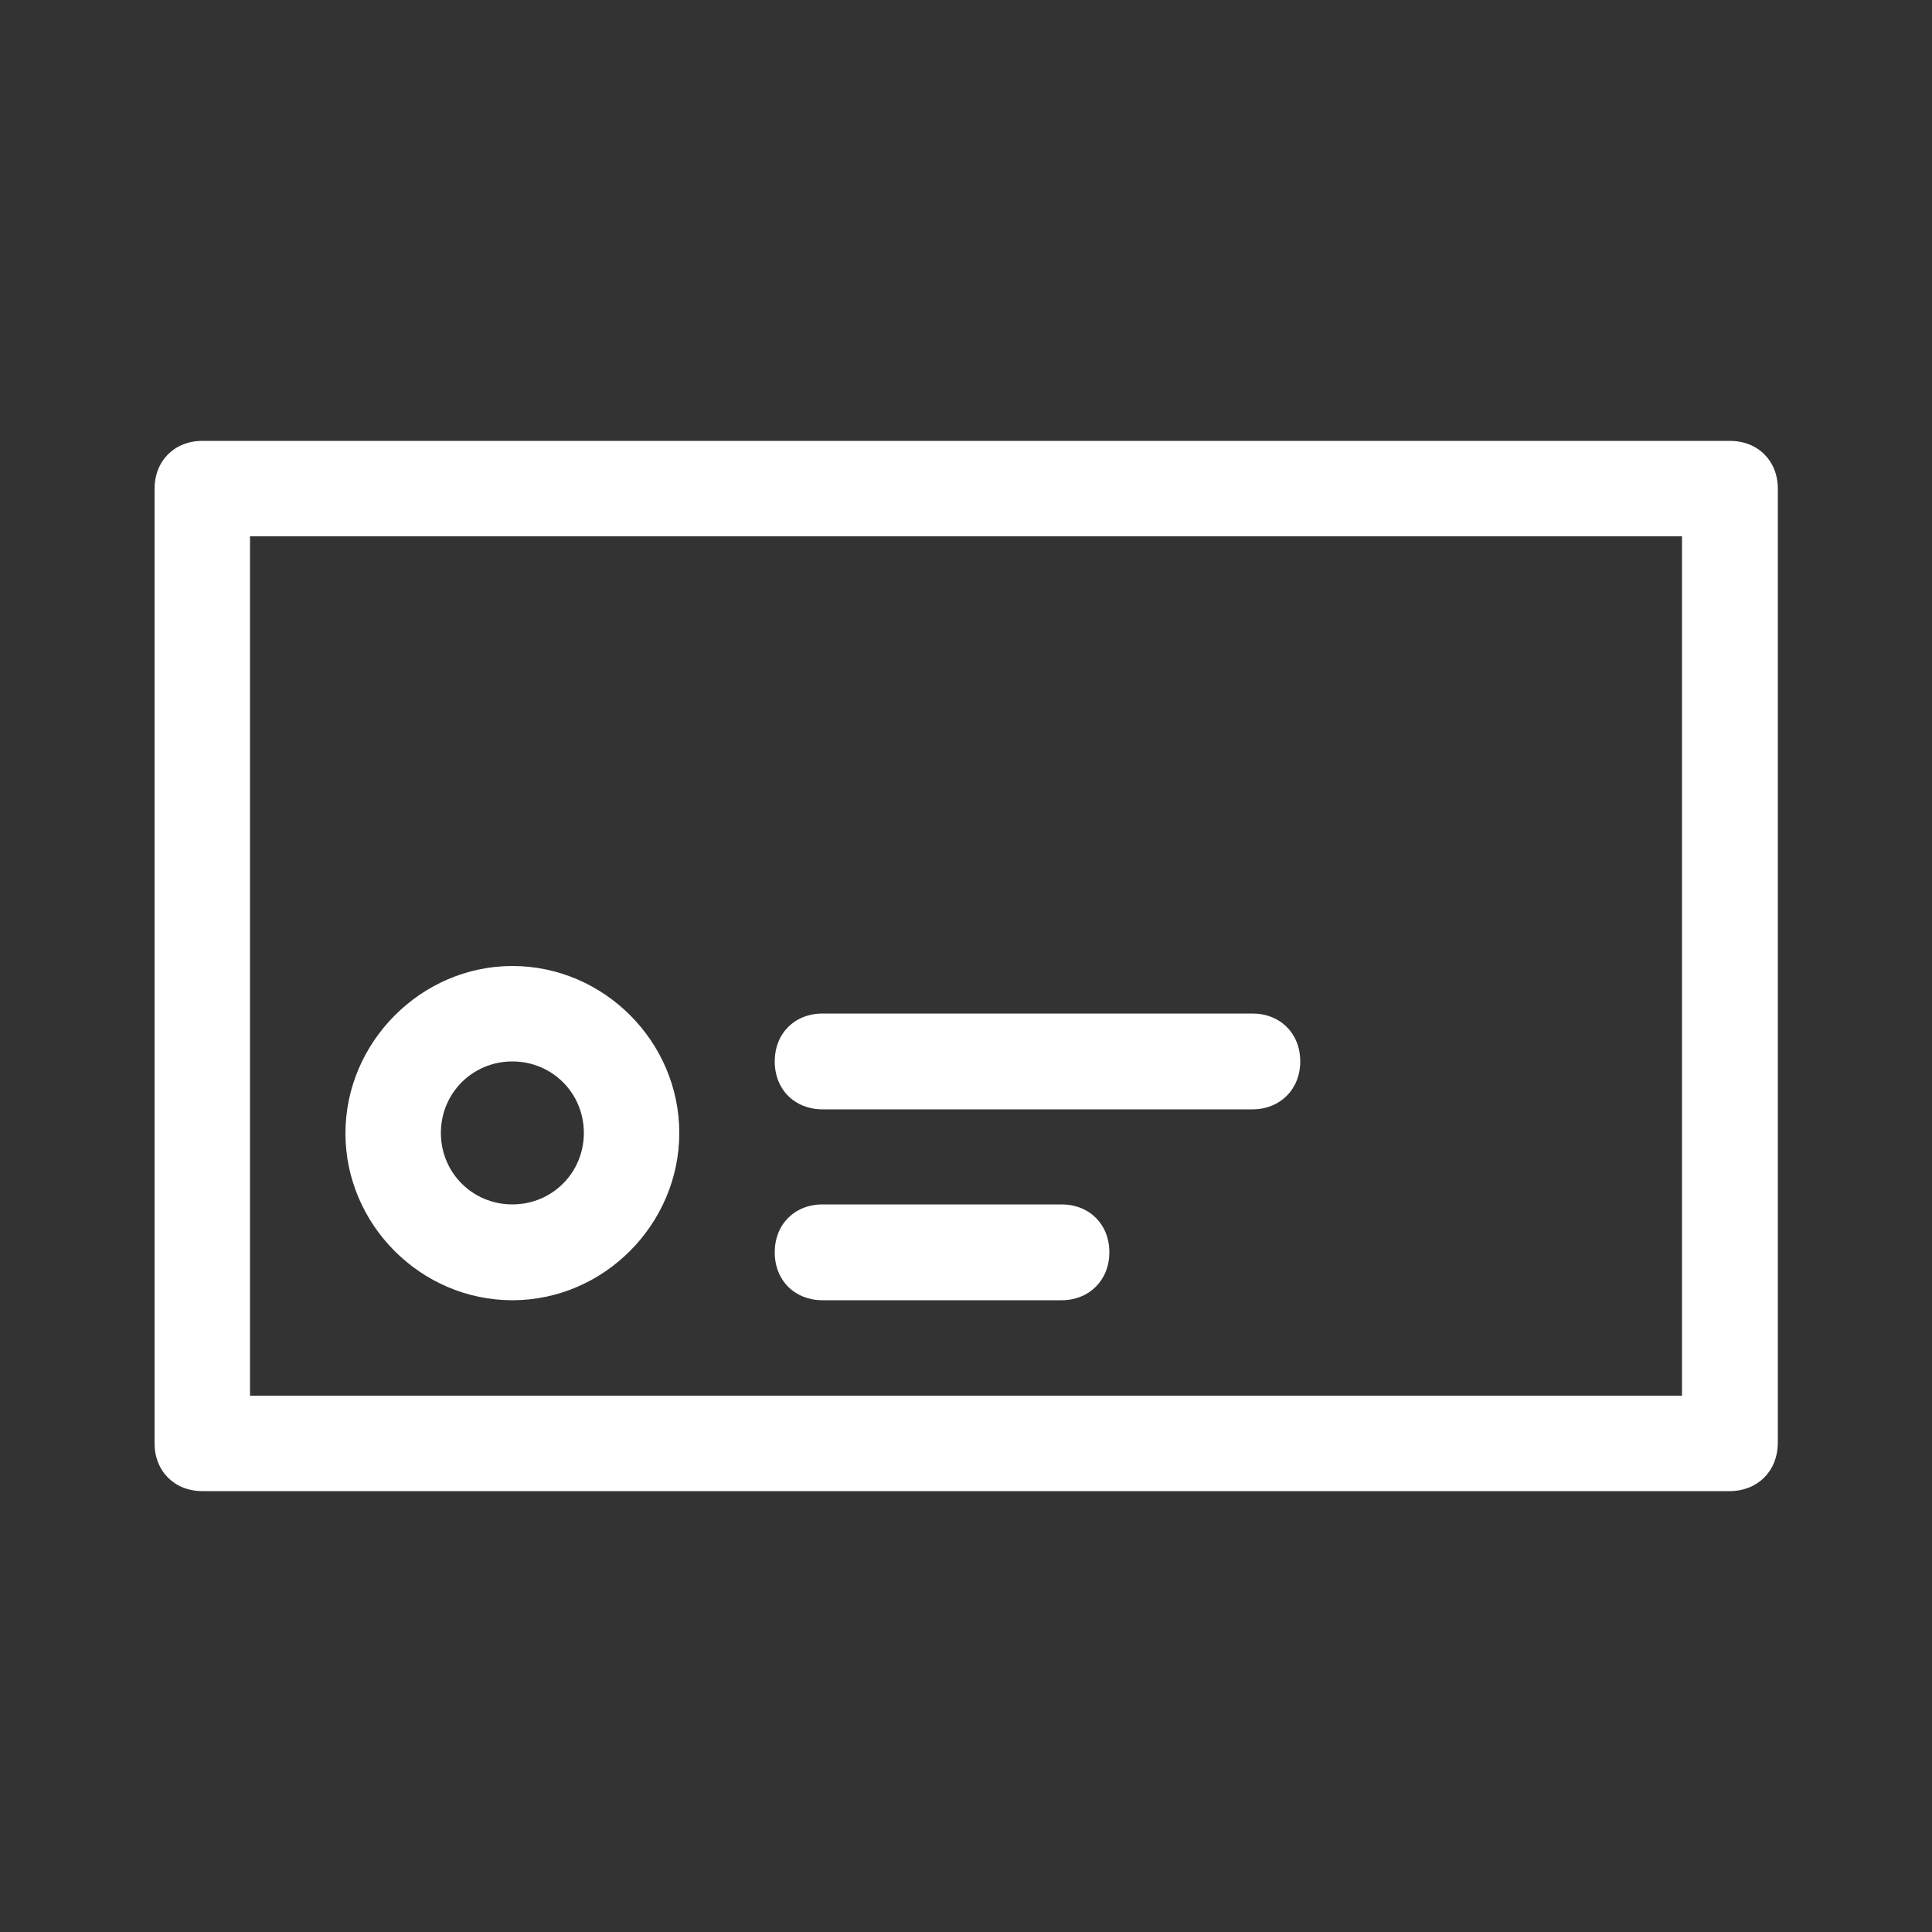
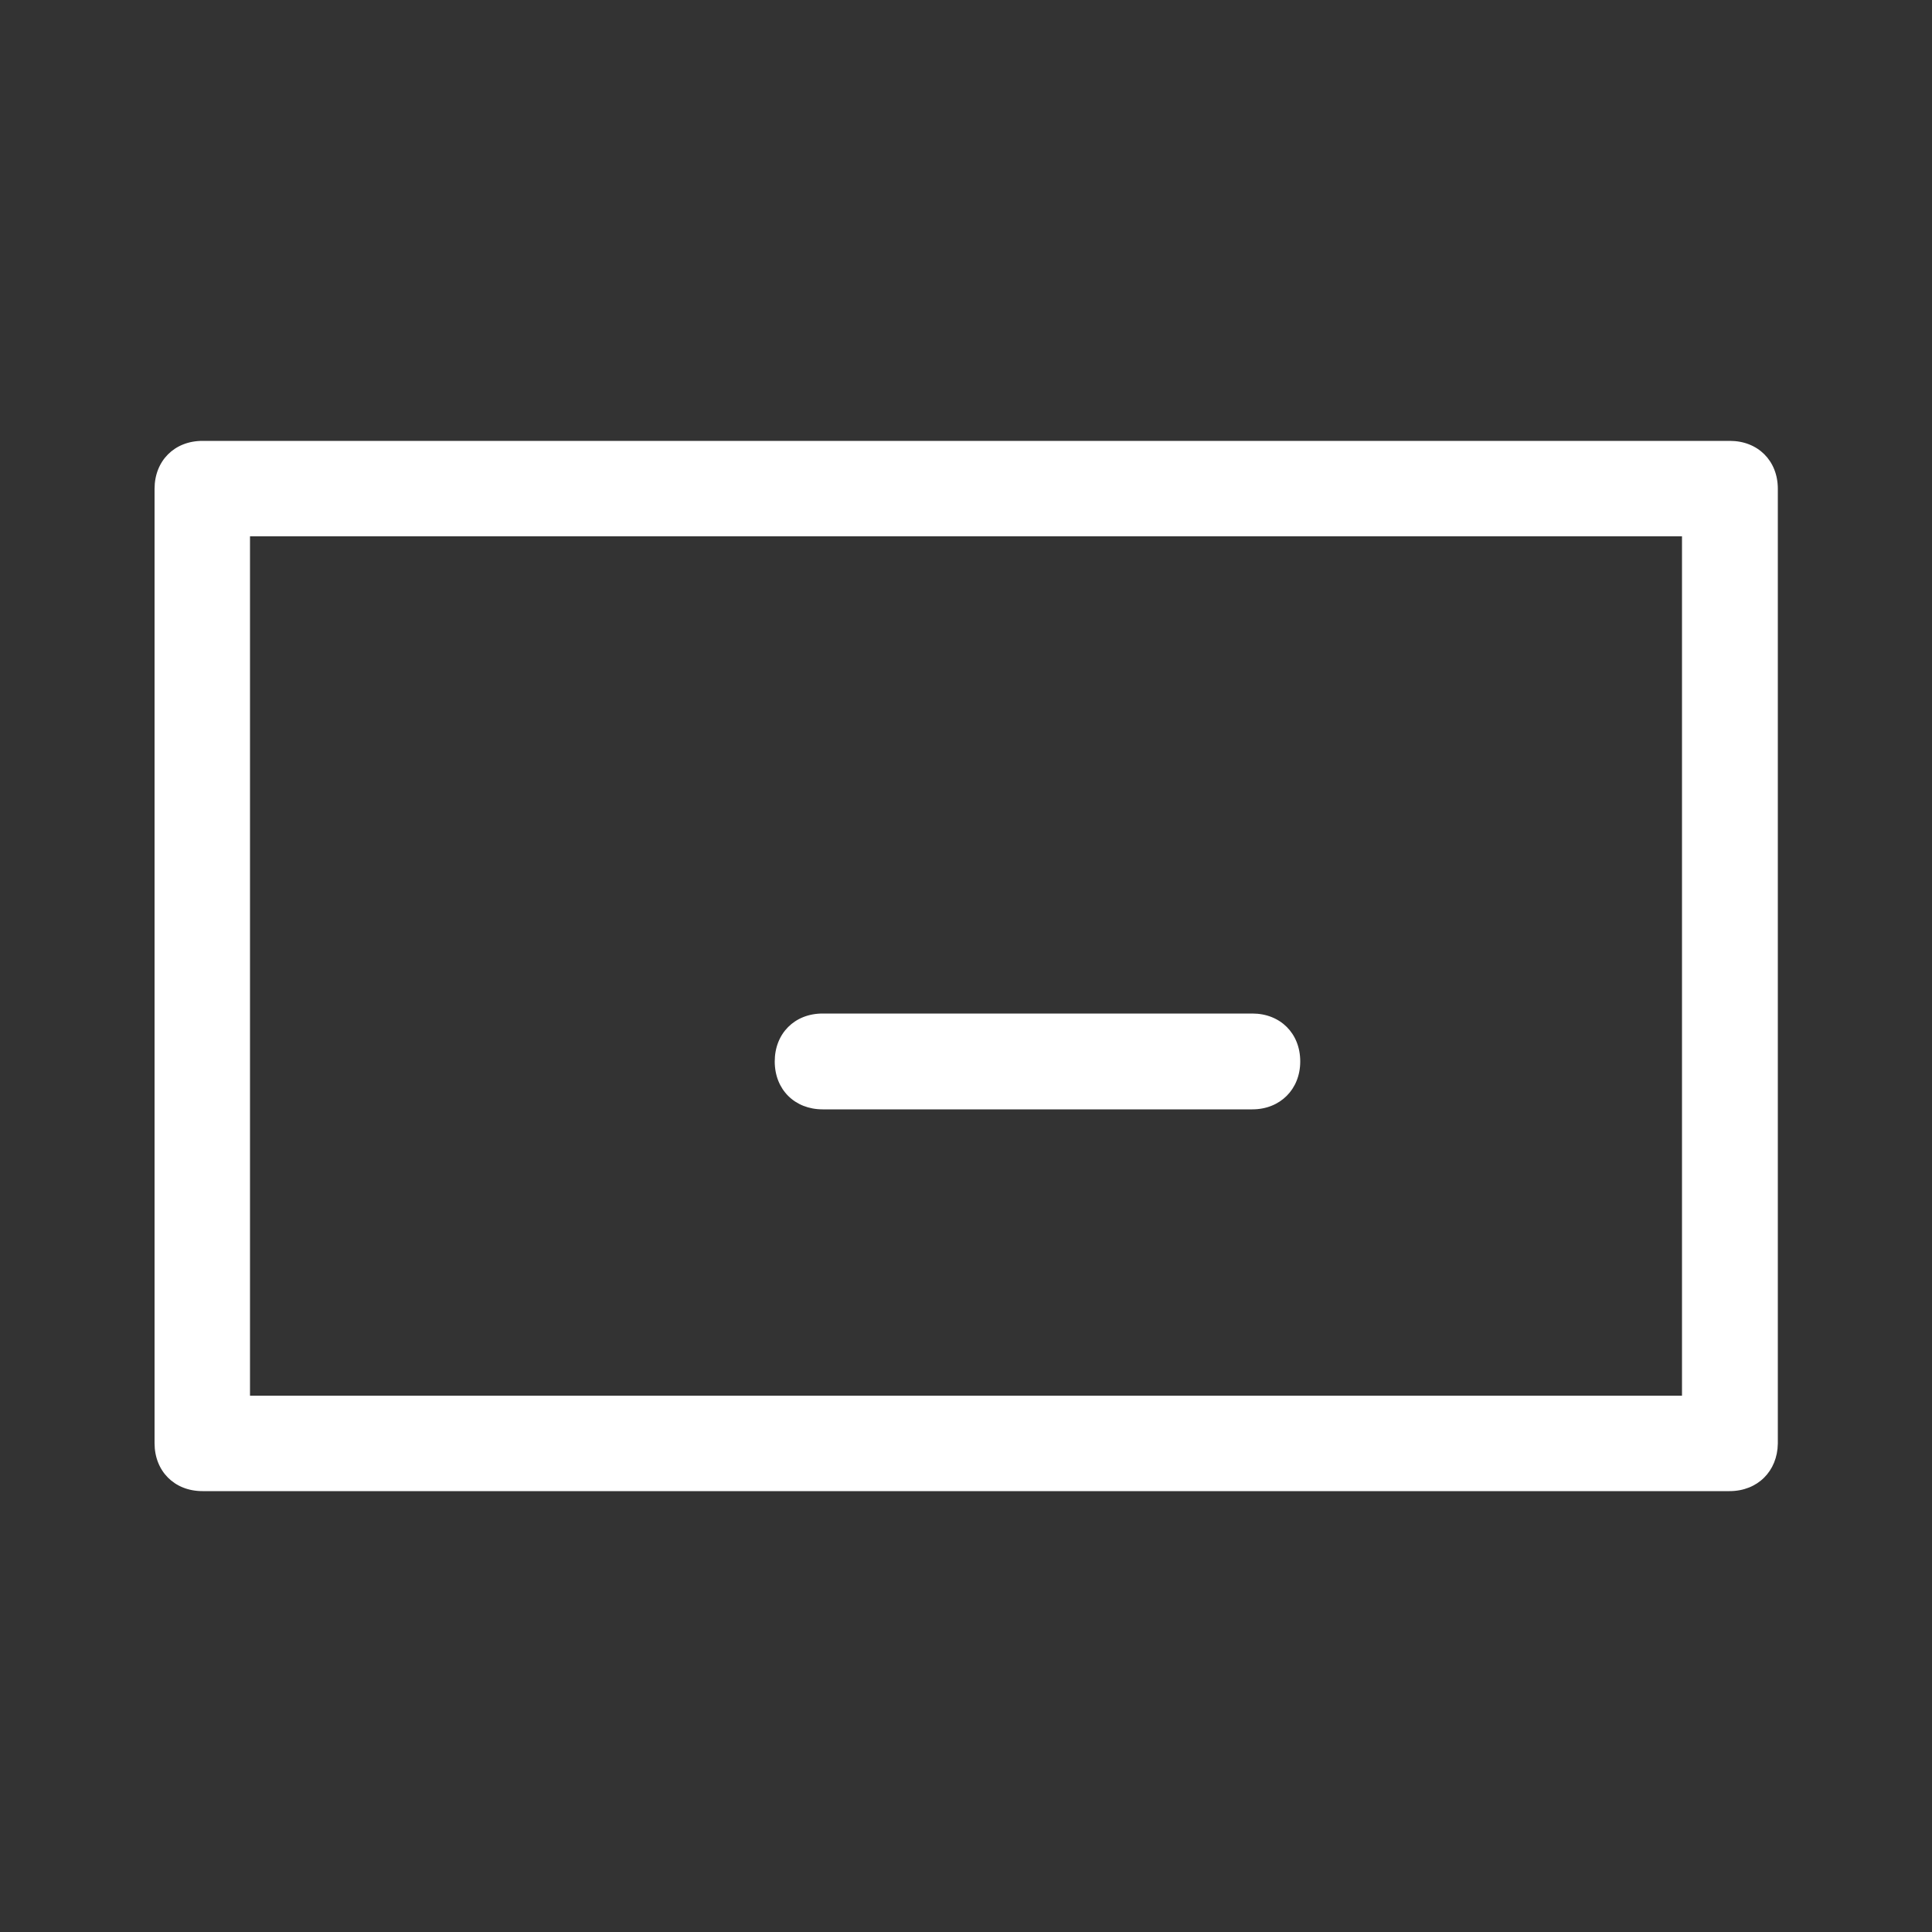
<svg xmlns="http://www.w3.org/2000/svg" xmlns:ns1="http://www.inkscape.org/namespaces/inkscape" xmlns:ns2="http://sodipodi.sourceforge.net/DTD/sodipodi-0.dtd" version="1.1" id="Layer_1" ns1:version="0.92.3 (2405546, 2018-03-11)" ns2:docname="Agent_Attraction_new.svg" x="0px" y="0px" viewBox="0 0 50 50" style="enable-background:new 0 0 50 50;" xml:space="preserve">
  <rect x="0" y="0" width="50" height="50" fill="#333333" stroke="none" />
  <style type="text/css">
	.st0{fill:none;}
	.st1{fill:#FFFFFF;}
</style>
  <g id="Layer_2">
</g>
  <g id="Layer_1">
-     <rect class="st0" width="50" height="50" />
    <g id="g72">
      <g id="g58">
-         <path id="path56" ns1:connector-curvature="0" class="st1" d="M6.47,36.12h37.06V13.88H6.47V36.12z M44.76,38.59H5.24     C4.51,38.59,4,38.07,4,37.35V12.65c0-0.72,0.51-1.24,1.24-1.24h39.53c0.72,0,1.24,0.51,1.24,1.24v24.71     C46,38.07,45.49,38.59,44.76,38.59" />
+         <path id="path56" ns1:connector-curvature="0" class="st1" d="M6.47,36.12h37.06V13.88H6.47z M44.76,38.59H5.24     C4.51,38.59,4,38.07,4,37.35V12.65c0-0.72,0.51-1.24,1.24-1.24h39.53c0.72,0,1.24,0.51,1.24,1.24v24.71     C46,38.07,45.49,38.59,44.76,38.59" />
      </g>
      <g id="g62">
-         <path id="path60" ns1:connector-curvature="0" class="st1" d="M13.26,27.47c-1.03,0-1.85,0.82-1.85,1.85     s0.82,1.85,1.85,1.85c1.03,0,1.85-0.82,1.85-1.85S14.29,27.47,13.26,27.47 M13.26,33.65c-2.37,0-4.32-1.96-4.32-4.32     S10.9,25,13.26,25c2.37,0,4.32,1.96,4.32,4.32S15.63,33.65,13.26,33.65" />
-       </g>
+         </g>
      <g id="g66">
        <path id="path64" ns1:connector-curvature="0" class="st1" d="M32.41,28.71H21.29c-0.72,0-1.24-0.51-1.24-1.24     c0-0.72,0.51-1.24,1.24-1.24h11.12c0.72,0,1.24,0.51,1.24,1.24C33.65,28.19,33.13,28.71,32.41,28.71" />
      </g>
      <g id="g70">
-         <path id="path68" ns1:connector-curvature="0" class="st1" d="M27.47,33.65h-6.18c-0.72,0-1.24-0.51-1.24-1.24     c0-0.72,0.51-1.24,1.24-1.24h6.18c0.72,0,1.24,0.51,1.24,1.24C28.71,33.13,28.19,33.65,27.47,33.65" />
-       </g>
+         </g>
    </g>
  </g>
</svg>